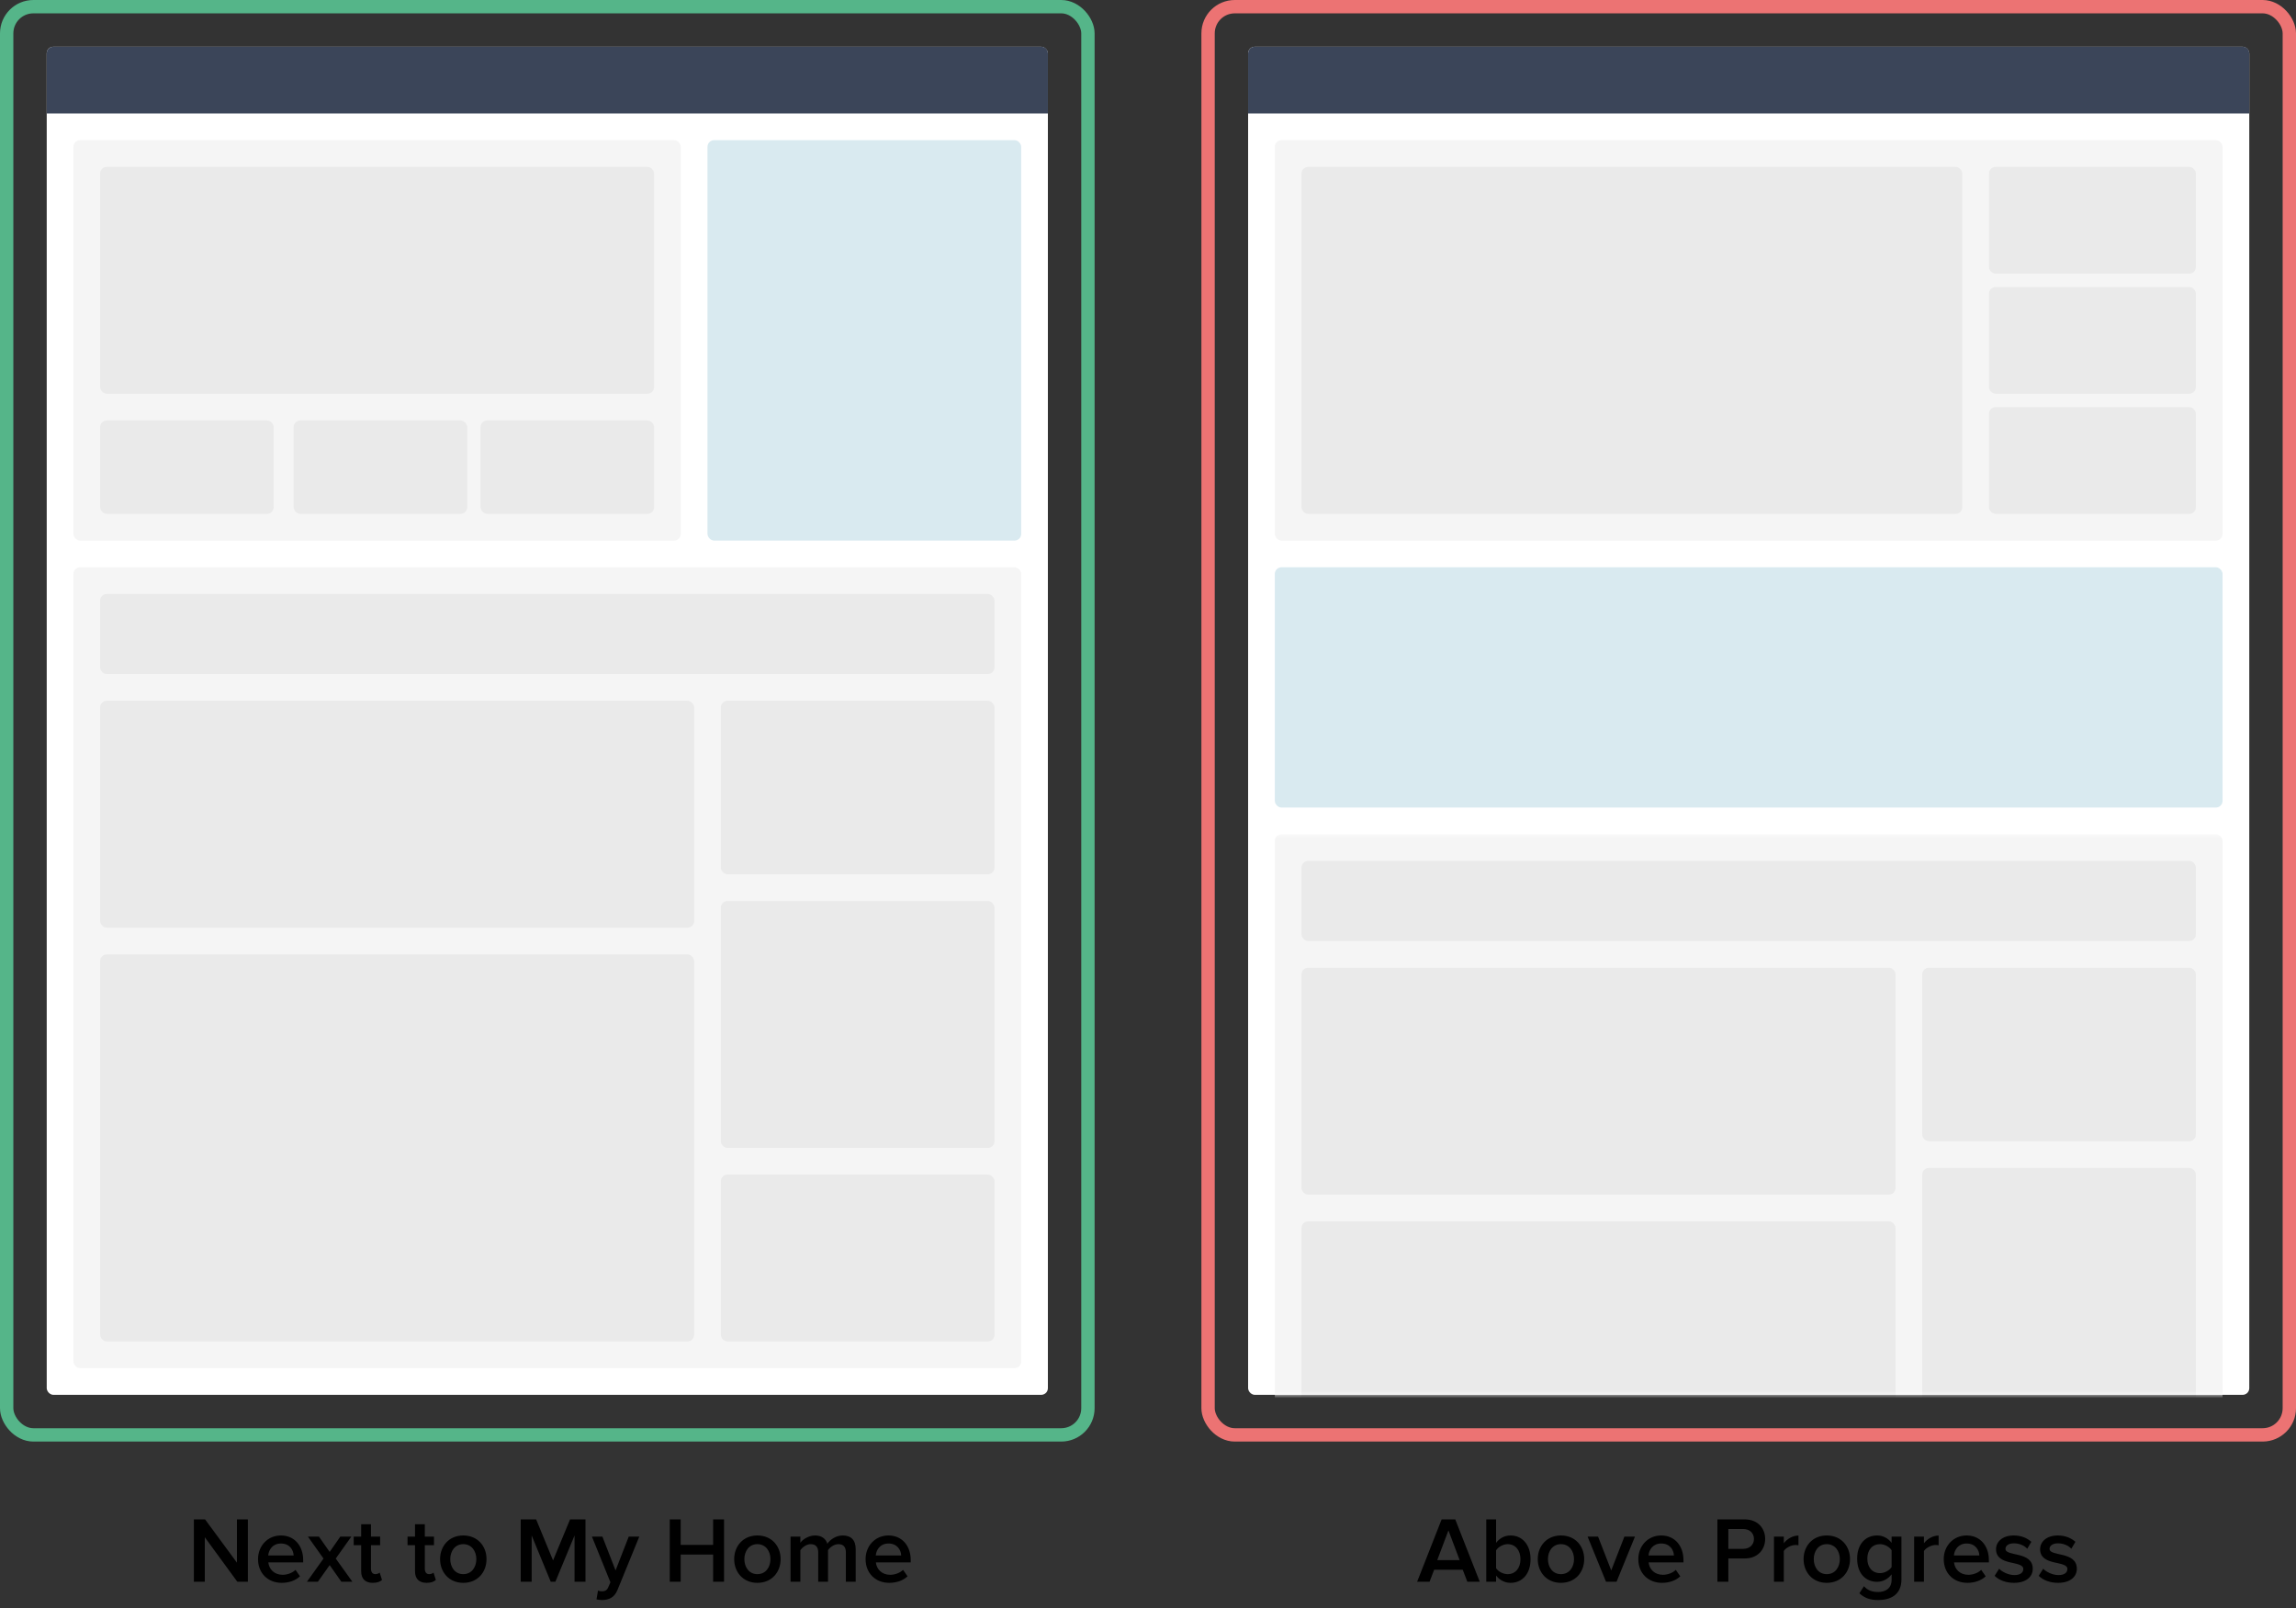
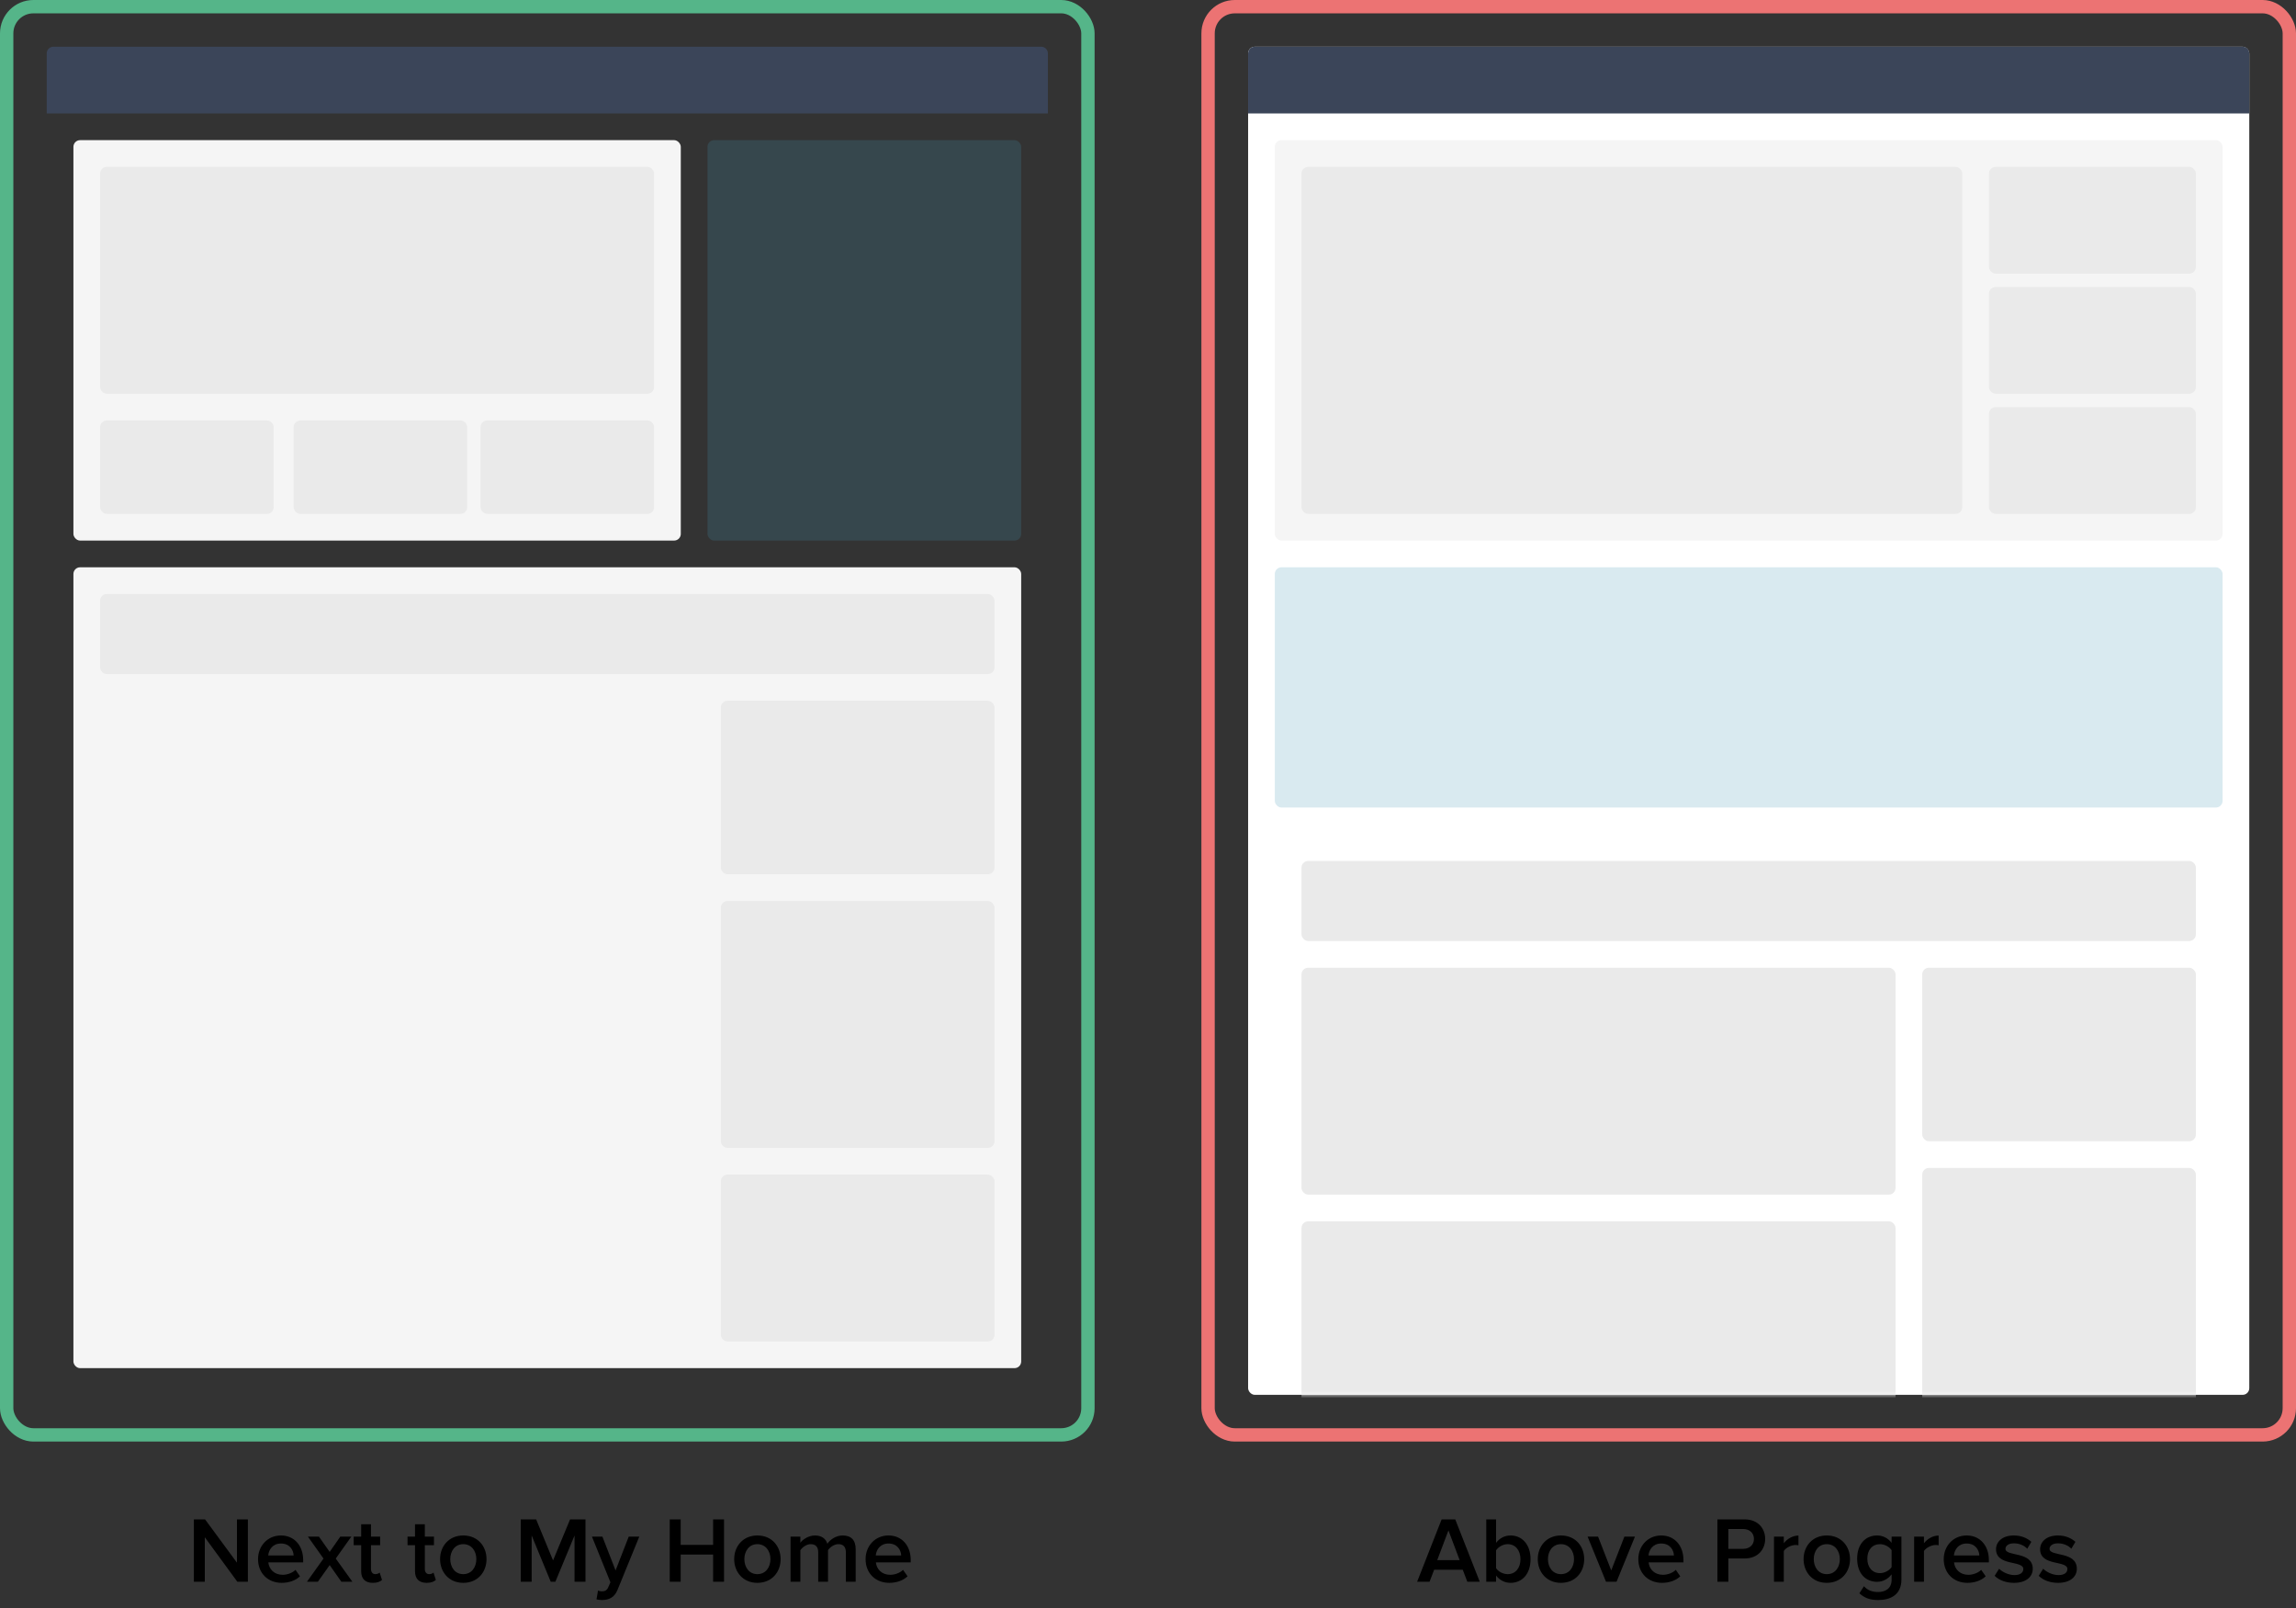
<svg xmlns="http://www.w3.org/2000/svg" width="344" height="241" viewBox="0 0 344 241" fill="none">
  <rect x="0" y="0" width="344" height="241" fill="#333333" stroke="none" />
  <path d="M37.138 237V227.662H35.5V234.144L30.726 227.662H29.046V237H30.684V230.336L35.556 237H37.138ZM42.202 237.168C43.28 237.168 44.274 236.832 44.946 236.188L44.274 235.222C43.798 235.698 43.014 235.964 42.356 235.964C41.082 235.964 40.312 235.124 40.2 234.102H45.422V233.752C45.422 231.624 44.12 230.07 42.09 230.07C40.088 230.07 38.66 231.652 38.66 233.612C38.66 235.754 40.172 237.168 42.202 237.168ZM43.994 233.066H40.186C40.256 232.24 40.83 231.274 42.09 231.274C43.42 231.274 43.966 232.268 43.994 233.066ZM52.795 237L50.303 233.528L52.641 230.238H50.989L49.393 232.534L47.783 230.238H46.131L48.469 233.528L45.991 237H47.629L49.393 234.508L51.143 237H52.795ZM55.848 237.168C56.534 237.168 56.968 236.986 57.234 236.734L56.884 235.628C56.772 235.754 56.506 235.866 56.226 235.866C55.806 235.866 55.582 235.53 55.582 235.068V231.526H56.954V230.238H55.582V228.39H54.112V230.238H52.992V231.526H54.112V235.432C54.112 236.552 54.714 237.168 55.848 237.168ZM63.915 237.168C64.601 237.168 65.035 236.986 65.301 236.734L64.951 235.628C64.839 235.754 64.573 235.866 64.293 235.866C63.873 235.866 63.649 235.53 63.649 235.068V231.526H65.021V230.238H63.649V228.39H62.179V230.238H61.059V231.526H62.179V235.432C62.179 236.552 62.781 237.168 63.915 237.168ZM69.407 237.168C71.577 237.168 72.893 235.558 72.893 233.612C72.893 231.68 71.577 230.07 69.407 230.07C67.265 230.07 65.935 231.68 65.935 233.612C65.935 235.558 67.265 237.168 69.407 237.168ZM69.407 235.866C68.161 235.866 67.461 234.816 67.461 233.612C67.461 232.422 68.161 231.372 69.407 231.372C70.667 231.372 71.367 232.422 71.367 233.612C71.367 234.816 70.667 235.866 69.407 235.866ZM87.72 237V227.662H85.41L82.862 233.808L80.328 227.662H78.018V237H79.656V230.07L82.512 237H83.212L86.082 230.07V237H87.72ZM89.372 239.646C89.582 239.702 89.988 239.744 90.198 239.744C91.248 239.73 92.06 239.366 92.522 238.218L95.784 230.238H94.202L92.228 235.306L90.254 230.238H88.686L91.458 237.084L91.122 237.854C90.926 238.302 90.618 238.442 90.156 238.442C89.988 238.442 89.75 238.4 89.596 238.33L89.372 239.646ZM108.479 237V227.662H106.841V231.484H101.983V227.662H100.345V237H101.983V232.926H106.841V237H108.479ZM113.472 237.168C115.642 237.168 116.958 235.558 116.958 233.612C116.958 231.68 115.642 230.07 113.472 230.07C111.33 230.07 110 231.68 110 233.612C110 235.558 111.33 237.168 113.472 237.168ZM113.472 235.866C112.226 235.866 111.526 234.816 111.526 233.612C111.526 232.422 112.226 231.372 113.472 231.372C114.732 231.372 115.432 232.422 115.432 233.612C115.432 234.816 114.732 235.866 113.472 235.866ZM128.203 237V232.114C128.203 230.742 127.503 230.07 126.257 230.07C125.249 230.07 124.353 230.7 123.961 231.316C123.737 230.574 123.121 230.07 122.113 230.07C121.091 230.07 120.195 230.742 119.915 231.162V230.238H118.445V237H119.915V232.282C120.223 231.834 120.825 231.372 121.469 231.372C122.267 231.372 122.589 231.862 122.589 232.59V237H124.059V232.268C124.353 231.834 124.969 231.372 125.627 231.372C126.411 231.372 126.733 231.862 126.733 232.59V237H128.203ZM133.229 237.168C134.307 237.168 135.301 236.832 135.973 236.188L135.301 235.222C134.825 235.698 134.041 235.964 133.383 235.964C132.109 235.964 131.339 235.124 131.227 234.102H136.449V233.752C136.449 231.624 135.147 230.07 133.117 230.07C131.115 230.07 129.687 231.652 129.687 233.612C129.687 235.754 131.199 237.168 133.229 237.168ZM135.021 233.066H131.213C131.283 232.24 131.857 231.274 133.117 231.274C134.447 231.274 134.993 232.268 135.021 233.066Z" fill="black" />
  <path d="M221.704 237L218.036 227.662H215.992L212.324 237H214.186L214.872 235.208H219.156L219.842 237H221.704ZM218.694 233.766H215.334L217.014 229.314L218.694 233.766ZM224.151 234.97V232.296C224.473 231.792 225.201 231.372 225.887 231.372C227.063 231.372 227.805 232.31 227.805 233.626C227.805 234.942 227.063 235.866 225.887 235.866C225.201 235.866 224.473 235.474 224.151 234.97ZM224.151 237V236.076C224.669 236.748 225.439 237.168 226.321 237.168C228.043 237.168 229.317 235.852 229.317 233.626C229.317 231.442 228.057 230.07 226.321 230.07C225.467 230.07 224.683 230.462 224.151 231.176V227.662H222.681V237H224.151ZM233.868 237.168C236.038 237.168 237.354 235.558 237.354 233.612C237.354 231.68 236.038 230.07 233.868 230.07C231.726 230.07 230.396 231.68 230.396 233.612C230.396 235.558 231.726 237.168 233.868 237.168ZM233.868 235.866C232.622 235.866 231.922 234.816 231.922 233.612C231.922 232.422 232.622 231.372 233.868 231.372C235.128 231.372 235.828 232.422 235.828 233.612C235.828 234.816 235.128 235.866 233.868 235.866ZM242.202 237L244.96 230.238H243.378L241.404 235.306L239.43 230.238H237.862L240.62 237H242.202ZM249.005 237.168C250.083 237.168 251.077 236.832 251.749 236.188L251.077 235.222C250.601 235.698 249.817 235.964 249.159 235.964C247.885 235.964 247.115 235.124 247.003 234.102H252.225V233.752C252.225 231.624 250.923 230.07 248.893 230.07C246.891 230.07 245.463 231.652 245.463 233.612C245.463 235.754 246.975 237.168 249.005 237.168ZM250.797 233.066H246.989C247.059 232.24 247.633 231.274 248.893 231.274C250.223 231.274 250.769 232.268 250.797 233.066ZM258.951 237V233.514H261.415C263.361 233.514 264.467 232.17 264.467 230.588C264.467 229.006 263.375 227.662 261.415 227.662H257.313V237H258.951ZM261.191 232.072H258.951V229.104H261.191C262.115 229.104 262.787 229.692 262.787 230.588C262.787 231.484 262.115 232.072 261.191 232.072ZM267.259 237V232.394C267.553 231.918 268.379 231.498 268.995 231.498C269.177 231.498 269.331 231.512 269.457 231.54V230.084C268.575 230.084 267.763 230.588 267.259 231.232V230.238H265.789V237H267.259ZM273.694 237.168C275.864 237.168 277.18 235.558 277.18 233.612C277.18 231.68 275.864 230.07 273.694 230.07C271.552 230.07 270.222 231.68 270.222 233.612C270.222 235.558 271.552 237.168 273.694 237.168ZM273.694 235.866C272.448 235.866 271.748 234.816 271.748 233.612C271.748 232.422 272.448 231.372 273.694 231.372C274.954 231.372 275.654 232.422 275.654 233.612C275.654 234.816 274.954 235.866 273.694 235.866ZM281.412 239.744C283.078 239.744 284.884 239.086 284.884 236.65V230.238H283.414V231.176C282.868 230.462 282.098 230.07 281.244 230.07C279.508 230.07 278.248 231.358 278.248 233.542C278.248 235.768 279.522 237.014 281.244 237.014C282.126 237.014 282.896 236.566 283.414 235.894V236.706C283.414 238.092 282.378 238.54 281.412 238.54C280.516 238.54 279.816 238.302 279.27 237.672L278.584 238.736C279.41 239.492 280.264 239.744 281.412 239.744ZM281.678 235.712C280.516 235.712 279.774 234.844 279.774 233.542C279.774 232.24 280.516 231.372 281.678 231.372C282.364 231.372 283.092 231.778 283.414 232.282V234.802C283.092 235.306 282.364 235.712 281.678 235.712ZM288.259 237V232.394C288.553 231.918 289.379 231.498 289.995 231.498C290.177 231.498 290.331 231.512 290.457 231.54V230.084C289.575 230.084 288.763 230.588 288.259 231.232V230.238H286.789V237H288.259ZM294.764 237.168C295.842 237.168 296.836 236.832 297.508 236.188L296.836 235.222C296.36 235.698 295.576 235.964 294.918 235.964C293.644 235.964 292.874 235.124 292.762 234.102H297.984V233.752C297.984 231.624 296.682 230.07 294.652 230.07C292.65 230.07 291.222 231.652 291.222 233.612C291.222 235.754 292.734 237.168 294.764 237.168ZM296.556 233.066H292.748C292.818 232.24 293.392 231.274 294.652 231.274C295.982 231.274 296.528 232.268 296.556 233.066ZM301.745 237.168C303.565 237.168 304.559 236.258 304.559 235.068C304.559 232.38 300.471 233.276 300.471 232.072C300.471 231.596 300.961 231.246 301.731 231.246C302.571 231.246 303.327 231.596 303.733 232.058L304.349 231.022C303.733 230.476 302.865 230.07 301.717 230.07C300.009 230.07 299.057 231.022 299.057 232.128C299.057 234.718 303.145 233.766 303.145 235.096C303.145 235.628 302.697 236.006 301.815 236.006C300.933 236.006 299.995 235.544 299.519 235.054L298.847 236.118C299.547 236.804 300.597 237.168 301.745 237.168ZM308.349 237.168C310.169 237.168 311.163 236.258 311.163 235.068C311.163 232.38 307.075 233.276 307.075 232.072C307.075 231.596 307.565 231.246 308.335 231.246C309.175 231.246 309.931 231.596 310.337 232.058L310.953 231.022C310.337 230.476 309.469 230.07 308.321 230.07C306.613 230.07 305.661 231.022 305.661 232.128C305.661 234.718 309.749 233.766 309.749 235.096C309.749 235.628 309.301 236.006 308.419 236.006C307.537 236.006 306.599 235.544 306.123 235.054L305.451 236.118C306.151 236.804 307.201 237.168 308.349 237.168Z" fill="black" />
-   <rect x="7" y="7" width="150" height="202" rx="1" fill="white" />
  <rect x="187" y="7" width="150" height="202" rx="1" fill="white" />
  <path d="M7 8C7 7.448 7.448 7 8 7H156C156.552 7 157 7.448 157 8V17H7V8Z" fill="#3B4559" />
  <path d="M187 8C187 7.448 187.448 7 188 7H336C336.552 7 337 7.448 337 8V17H187V8Z" fill="#3B4559" />
  <rect x="106" y="21" width="47" height="60" rx="1" fill="#4298B5" fill-opacity="0.2" />
  <rect x="191" y="85" width="142" height="36" rx="1" fill="#4298B5" fill-opacity="0.2" />
  <rect x="11" y="21" width="91" height="60" rx="1" fill="#F5F5F5" />
  <rect x="11" y="85" width="142" height="120" rx="1" fill="#F5F5F5" />
  <rect x="108" y="135" width="41" height="37" rx="1" fill="#EAEAEA" />
  <rect x="108" y="105" width="41" height="26" rx="1" fill="#EAEAEA" />
  <rect x="108" y="176" width="41" height="25" rx="1" fill="#EAEAEA" />
-   <rect x="15" y="105" width="89" height="34" rx="1" fill="#EAEAEA" />
-   <rect x="15" y="143" width="89" height="58" rx="1" fill="#EAEAEA" />
  <rect x="15" y="89" width="134" height="12" rx="1" fill="#EAEAEA" />
  <rect x="15" y="25" width="83" height="34" rx="1" fill="#EAEAEA" />
  <rect x="191" y="21" width="142" height="60" rx="1" fill="#F5F5F5" />
  <rect x="195" y="25" width="99" height="52" rx="1" fill="#EAEAEA" />
  <rect x="298" y="25" width="31" height="16" rx="1" fill="#EAEAEA" />
  <rect x="298" y="43" width="31" height="16" rx="1" fill="#EAEAEA" />
  <rect x="298" y="61" width="31" height="16" rx="1" fill="#EAEAEA" />
  <rect x="15" y="63" width="26" height="14" rx="1" fill="#EAEAEA" />
  <rect x="44" y="63" width="26" height="14" rx="1" fill="#EAEAEA" />
  <rect x="72" y="63" width="26" height="14" rx="1" fill="#EAEAEA" />
  <rect x="1" y="1" width="162" height="214" rx="4" stroke="#55B589" stroke-width="2" />
  <rect x="181" y="1" width="162" height="214" rx="4" stroke="#EC7373" stroke-width="2" />
  <mask id="mask0" style="mask-type:alpha" maskUnits="userSpaceOnUse" x="187" y="125" width="150" height="84">
    <rect x="187" y="125" width="150" height="84" fill="#C4C4C4" />
  </mask>
  <g mask="url(#mask0)">
-     <rect x="191" y="125" width="142" height="120" rx="1" fill="#F5F5F5" />
    <rect x="288" y="175" width="41" height="37" rx="1" fill="#EAEAEA" />
    <rect x="288" y="145" width="41" height="26" rx="1" fill="#EAEAEA" />
    <rect x="195" y="145" width="89" height="34" rx="1" fill="#EAEAEA" />
    <rect x="195" y="183" width="89" height="58" rx="1" fill="#EAEAEA" />
    <rect x="195" y="129" width="134" height="12" rx="1" fill="#EAEAEA" />
  </g>
</svg>